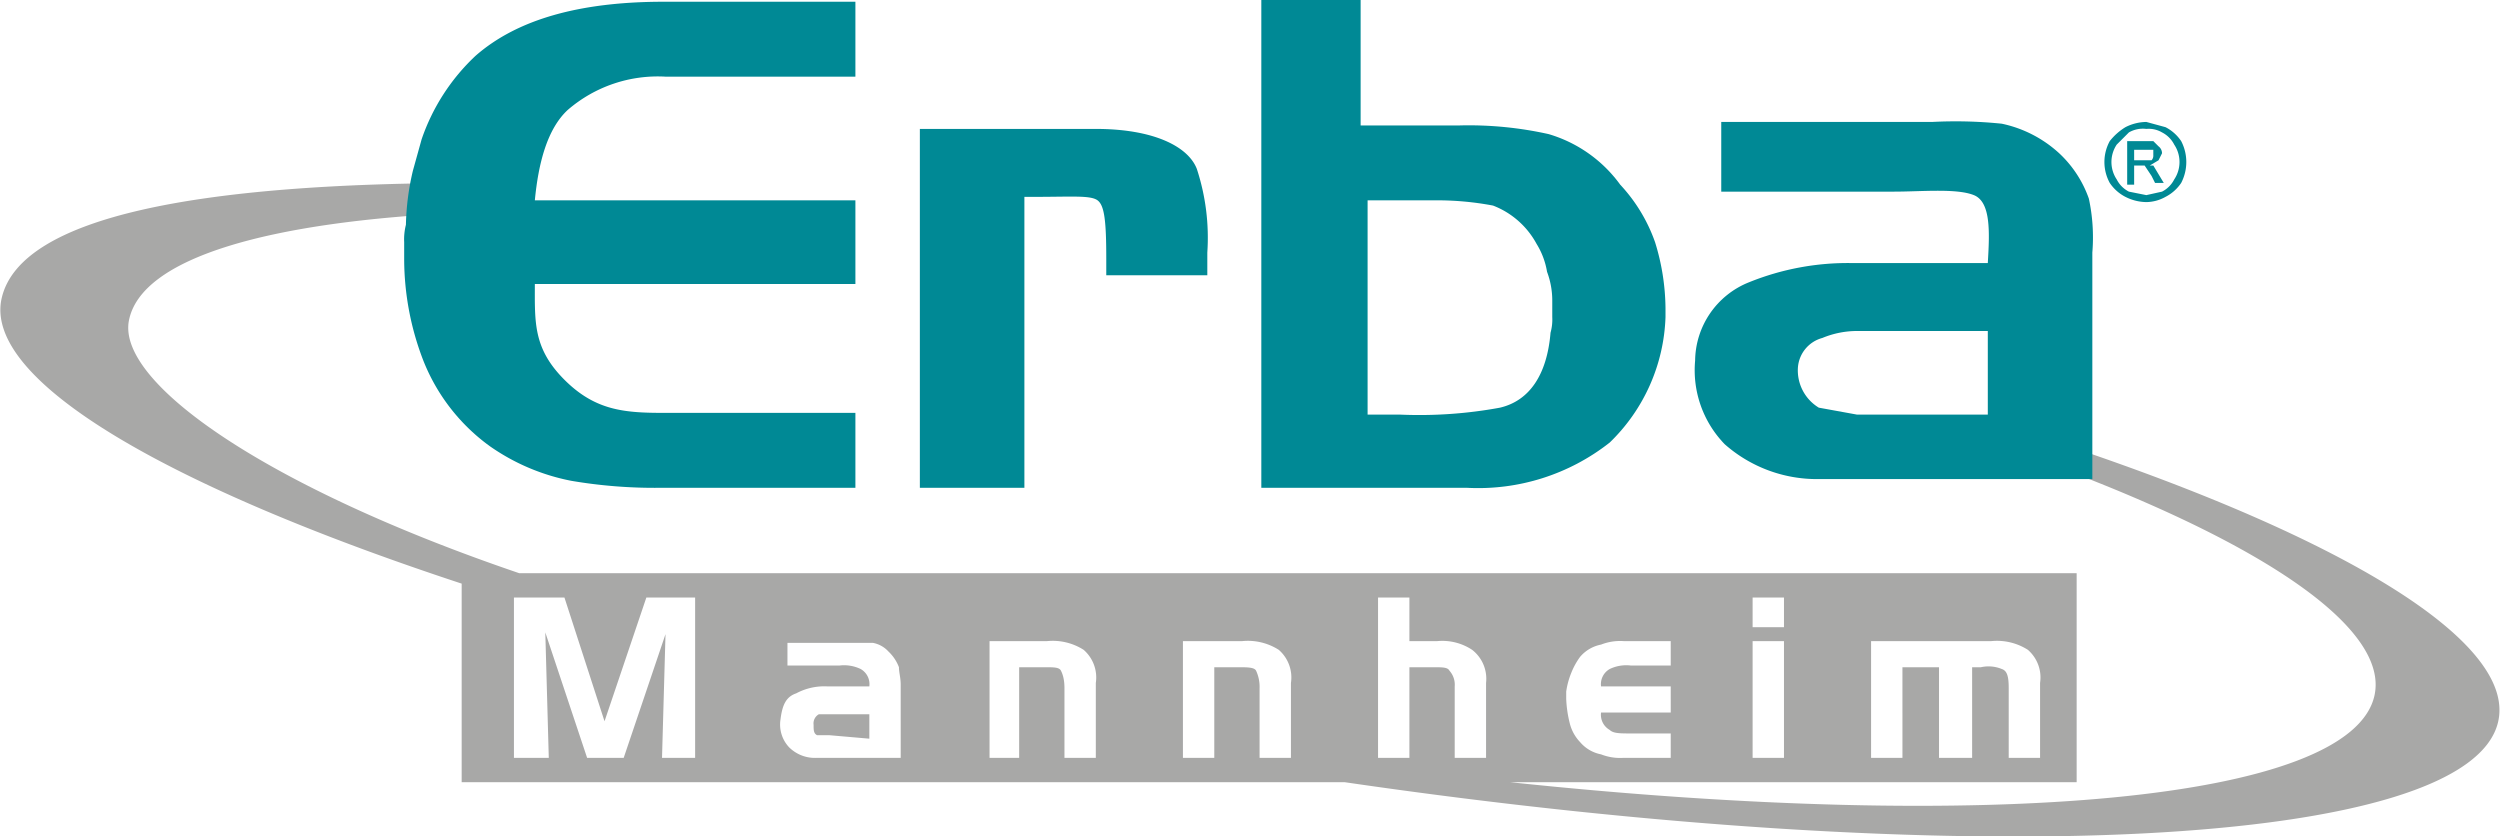
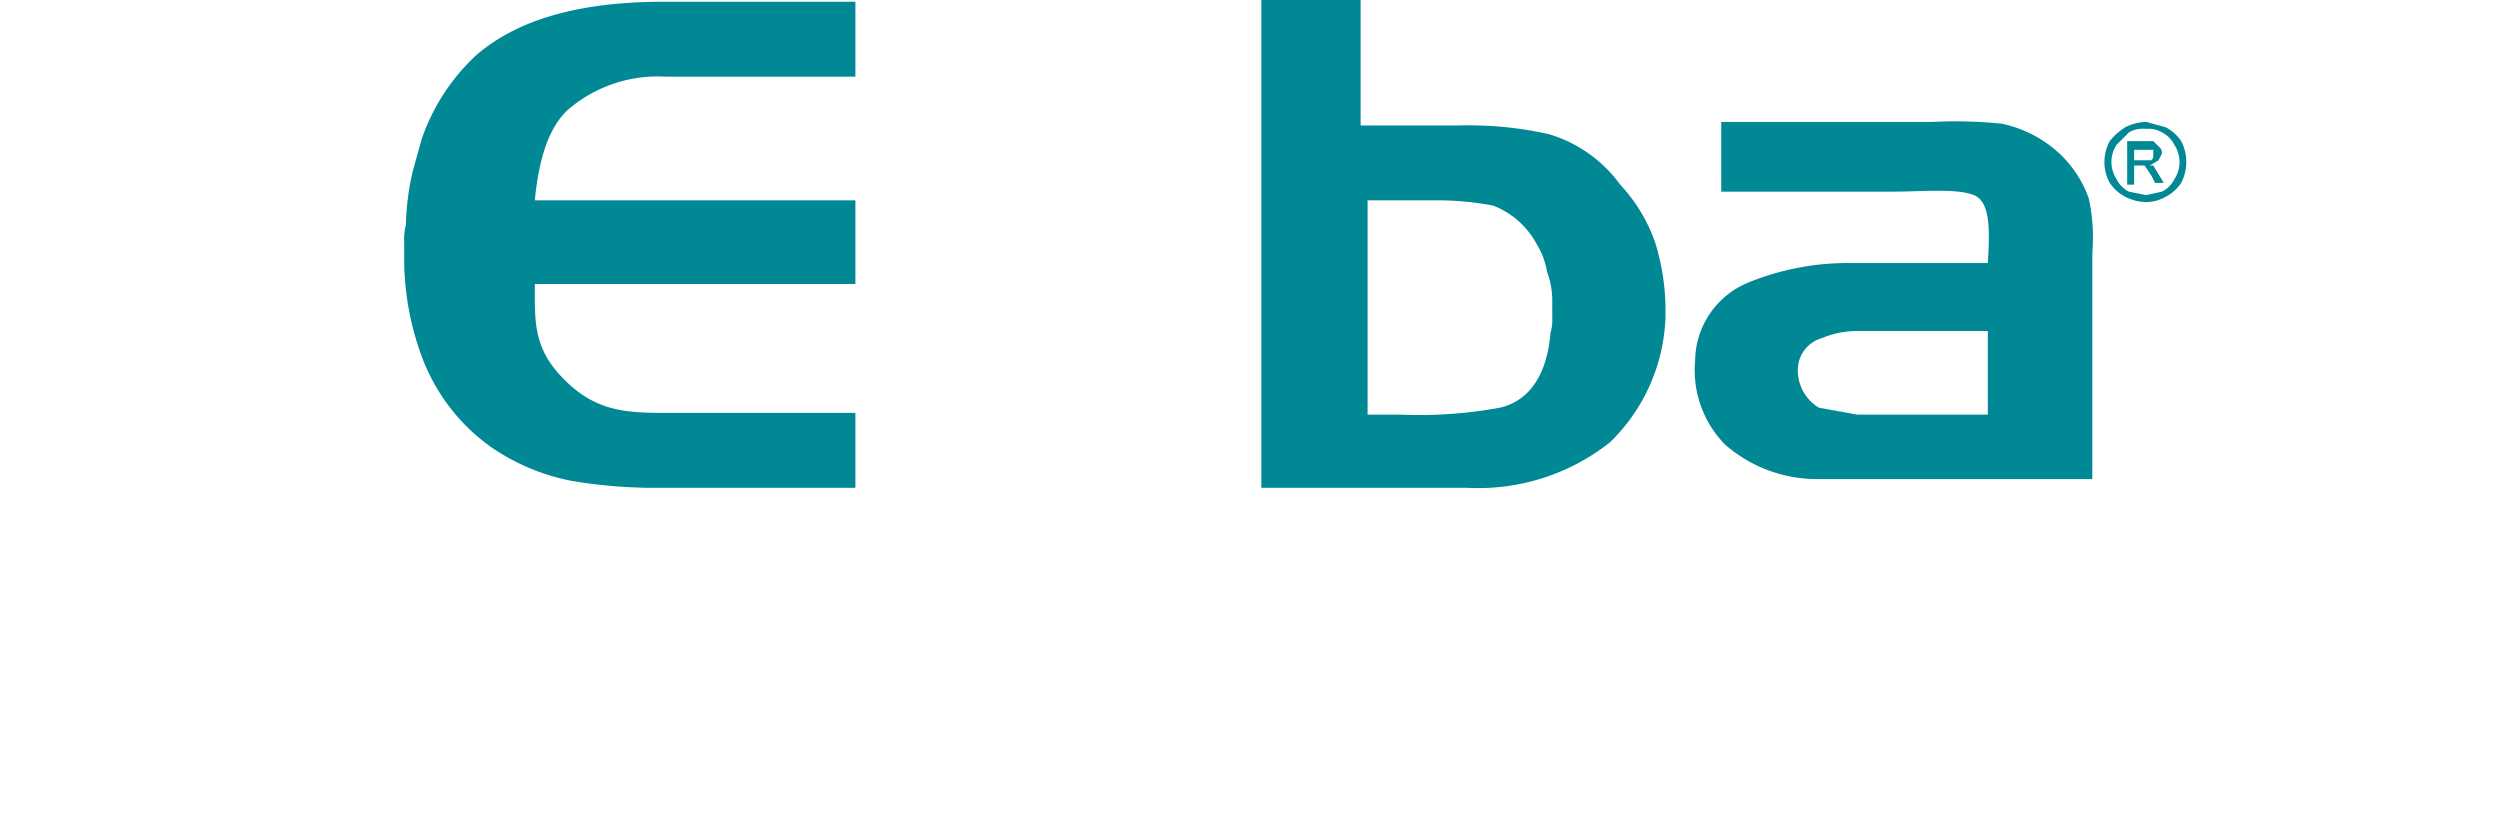
<svg xmlns="http://www.w3.org/2000/svg" viewBox="0 0 143.5 48">
  <defs>
    <style>.cls-1,.cls-4{fill:#008995;}.cls-2{fill:none;}.cls-3{fill:#a8a8a7;}.cls-4{fill-rule:evenodd;}</style>
  </defs>
  <title>logo-erba_header</title>
  <g id="Vrstva_2" data-name="Vrstva 2">
    <g id="Layer_1" data-name="Layer 1">
      <path class="cls-1" d="M122.5,9.2h1a.4.4,0,0,0,.1-.3V8.6h-1.1Zm-.4,1.4V8.1h1.5l.3.3a.5.5,0,0,1,.2.4l-.2.4-.5.3h.2l.3.5.3.5h-.5l-.2-.4-.4-.6h-.6v1.1Zm1.1-3.2a1.6,1.6,0,0,0-1,.2l-.7.7a1.8,1.8,0,0,0,0,2,1.6,1.6,0,0,0,.7.7l1,.2.9-.2a1.6,1.6,0,0,0,.7-.7,1.8,1.8,0,0,0,0-2,1.6,1.6,0,0,0-.7-.7A1.5,1.5,0,0,0,123.2,7.4Zm0-.4,1.1.3a2.4,2.4,0,0,1,.9.8,2.6,2.6,0,0,1,0,2.4,2.4,2.4,0,0,1-.9.8,2.3,2.3,0,0,1-1.1.3,2.7,2.7,0,0,1-1.2-.3,2.4,2.4,0,0,1-.9-.8,2.5,2.5,0,0,1,0-2.4,3.4,3.4,0,0,1,.9-.8A2.7,2.7,0,0,1,123.2,7Z" />
      <path class="cls-2" d="M27.2,10.5c-.2.5-.3,1.1-.5,1.7Z" />
-       <path class="cls-3" d="M143.4,41.4c-1.6,7.3-30.6,8.7-66.2,3.5H26.5V33.5C9.5,27.9-1,21.8.1,17.1s11.4-6.6,27.1-6.6h0c-.2.5-.3,1.1-.5,1.7h0c-11.3.5-18.6,2.6-19.3,6.2s8,9.6,22.4,14.5h89.4v12H86.7c27.4,2.9,48.3,1.1,49.6-5,.8-3.8-6.2-8.6-18.2-13.1V25.4C134.4,30.8,144.4,36.8,143.4,41.4Zm-36-4.6v6.7h1.8V38.3h2.1v5.2h1.9V38.3h.5a2,2,0,0,1,1.2.1c.3.1.4.4.4,1.1v4h1.8V39.2a2.1,2.1,0,0,0-.7-1.9,3.3,3.3,0,0,0-2.1-.5Zm-5-.8V34.3h-1.8V36Zm0,7.5V36.8h-1.8v6.7Zm-6.5,0V42.1H93.6c-.6,0-1,0-1.2-.2a1,1,0,0,1-.5-1h4V39.4h-4a1,1,0,0,1,.5-1,2.2,2.2,0,0,1,1.2-.2h2.3V36.8H93.2a3,3,0,0,0-1.3.2,2.1,2.1,0,0,0-1.2.7,4.1,4.1,0,0,0-.5.9,4.5,4.5,0,0,0-.3,1.1v.4a6.8,6.8,0,0,0,.2,1.4,2.4,2.4,0,0,0,.6,1.1,2.1,2.1,0,0,0,1.2.7,3,3,0,0,0,1.3.2h2.7ZM79.1,34.3v9.2h1.8V38.3h1.4c.5,0,.8,0,.9.2a1.2,1.2,0,0,1,.3.9v4.1h1.8V39.2a2.1,2.1,0,0,0-.8-1.9,3.1,3.1,0,0,0-2-.5H80.9V34.3ZM67.9,36.8v6.7h1.8V38.3h1.4c.5,0,.9,0,1,.2a2.2,2.2,0,0,1,.2,1v4h1.8V39.2a2.1,2.1,0,0,0-.7-1.9,3.3,3.3,0,0,0-2.1-.5Zm-11.1,0v6.7h1.7V38.3H60c.5,0,.8,0,.9.2s.2.5.2,1v4h1.8V39.2a2.1,2.1,0,0,0-.7-1.9,3.3,3.3,0,0,0-2.1-.5Zm-9.2,5.4h-.7c-.2-.1-.2-.3-.2-.6a.6.6,0,0,1,.3-.6h2.9v1.4Zm-2.4-5.4v1.4h3a2.2,2.2,0,0,1,1.2.2,1,1,0,0,1,.5,1H47.5a3.4,3.4,0,0,0-1.8.4c-.6.2-.8.7-.9,1.5a1.9,1.9,0,0,0,.5,1.6,2.1,2.1,0,0,0,1.6.6h4.8V39.3c0-.4-.1-.7-.1-1a2.4,2.4,0,0,0-.6-.9,1.6,1.6,0,0,0-.9-.5H45.2ZM29.5,34.3v9.2h2l-.2-7.2,2.4,7.2h2.1l2.4-7.1L38,43.5h1.9V34.3H37.1l-2.4,7.1-2.3-7.1Z" />
-       <path class="cls-4" d="M62.9,7.4c3.3,0,5.3,1,5.8,2.3a12.7,12.7,0,0,1,.6,4.8v1.3H63.5v-.9c0-2.2-.1-3.1-.5-3.4s-1.5-.2-3.6-.2h-.6V28h-6V7.4Z" />
      <path class="cls-1" d="M23.3,12.9a3.4,3.4,0,0,0-.1,1v1a16.2,16.2,0,0,0,1.1,5.8,11.1,11.1,0,0,0,3.8,4.9,12.2,12.2,0,0,0,4.7,2,28.5,28.5,0,0,0,5.1.4H49.1V23.7H38.2c-2.3,0-4-.1-5.8-1.9s-1.7-3.3-1.7-5.5H49.1V11.5H30.7c.2-2.1.7-4.1,1.9-5.2a7.9,7.9,0,0,1,5.6-1.9H49.1V.1h-11c-4.8,0-8.4,1-10.8,3.1A11.8,11.8,0,0,0,24.2,8l-.5,1.8A14.6,14.6,0,0,0,23.3,12.9Z" />
      <path class="cls-4" d="M78.1,7.2h5.7a21,21,0,0,1,5.1.5A7.8,7.8,0,0,1,93,10.6a9.4,9.4,0,0,1,2,3.3,13.1,13.1,0,0,1,.6,3.8v.5a10.5,10.5,0,0,1-3.2,7.2A12.2,12.2,0,0,1,84.2,28H72.4V0h5.7Zm.4,4.3V23.8h1.9a25.5,25.5,0,0,0,5.7-.4c1.7-.4,2.7-1.9,2.9-4.3a2.8,2.8,0,0,0,.1-.9v-.9a4.7,4.7,0,0,0-.3-1.7,4.4,4.4,0,0,0-.6-1.6,4.8,4.8,0,0,0-2.5-2.2,17.2,17.2,0,0,0-3.4-.3Z" />
      <path class="cls-1" d="M120.1,27.5H104.3a8,8,0,0,1-5.3-2,6.1,6.1,0,0,1-1.7-4.8,4.9,4.9,0,0,1,3.1-4.5,15.1,15.1,0,0,1,5.9-1.1h7.8c.1-1.7.2-3.5-.8-3.9s-3-.2-4.6-.2H98.8V7h12.1a26,26,0,0,1,4,.1,7,7,0,0,1,3.3,1.7,6.5,6.5,0,0,1,1.7,2.6,10.6,10.6,0,0,1,.2,3.1Zm-6-3.7V19h-7.4a5.2,5.2,0,0,0-2.1.4,1.9,1.9,0,0,0-1.4,1.7,2.5,2.5,0,0,0,1.2,2.3l2.2.4h7.5Z" />
    </g>
  </g>
</svg>